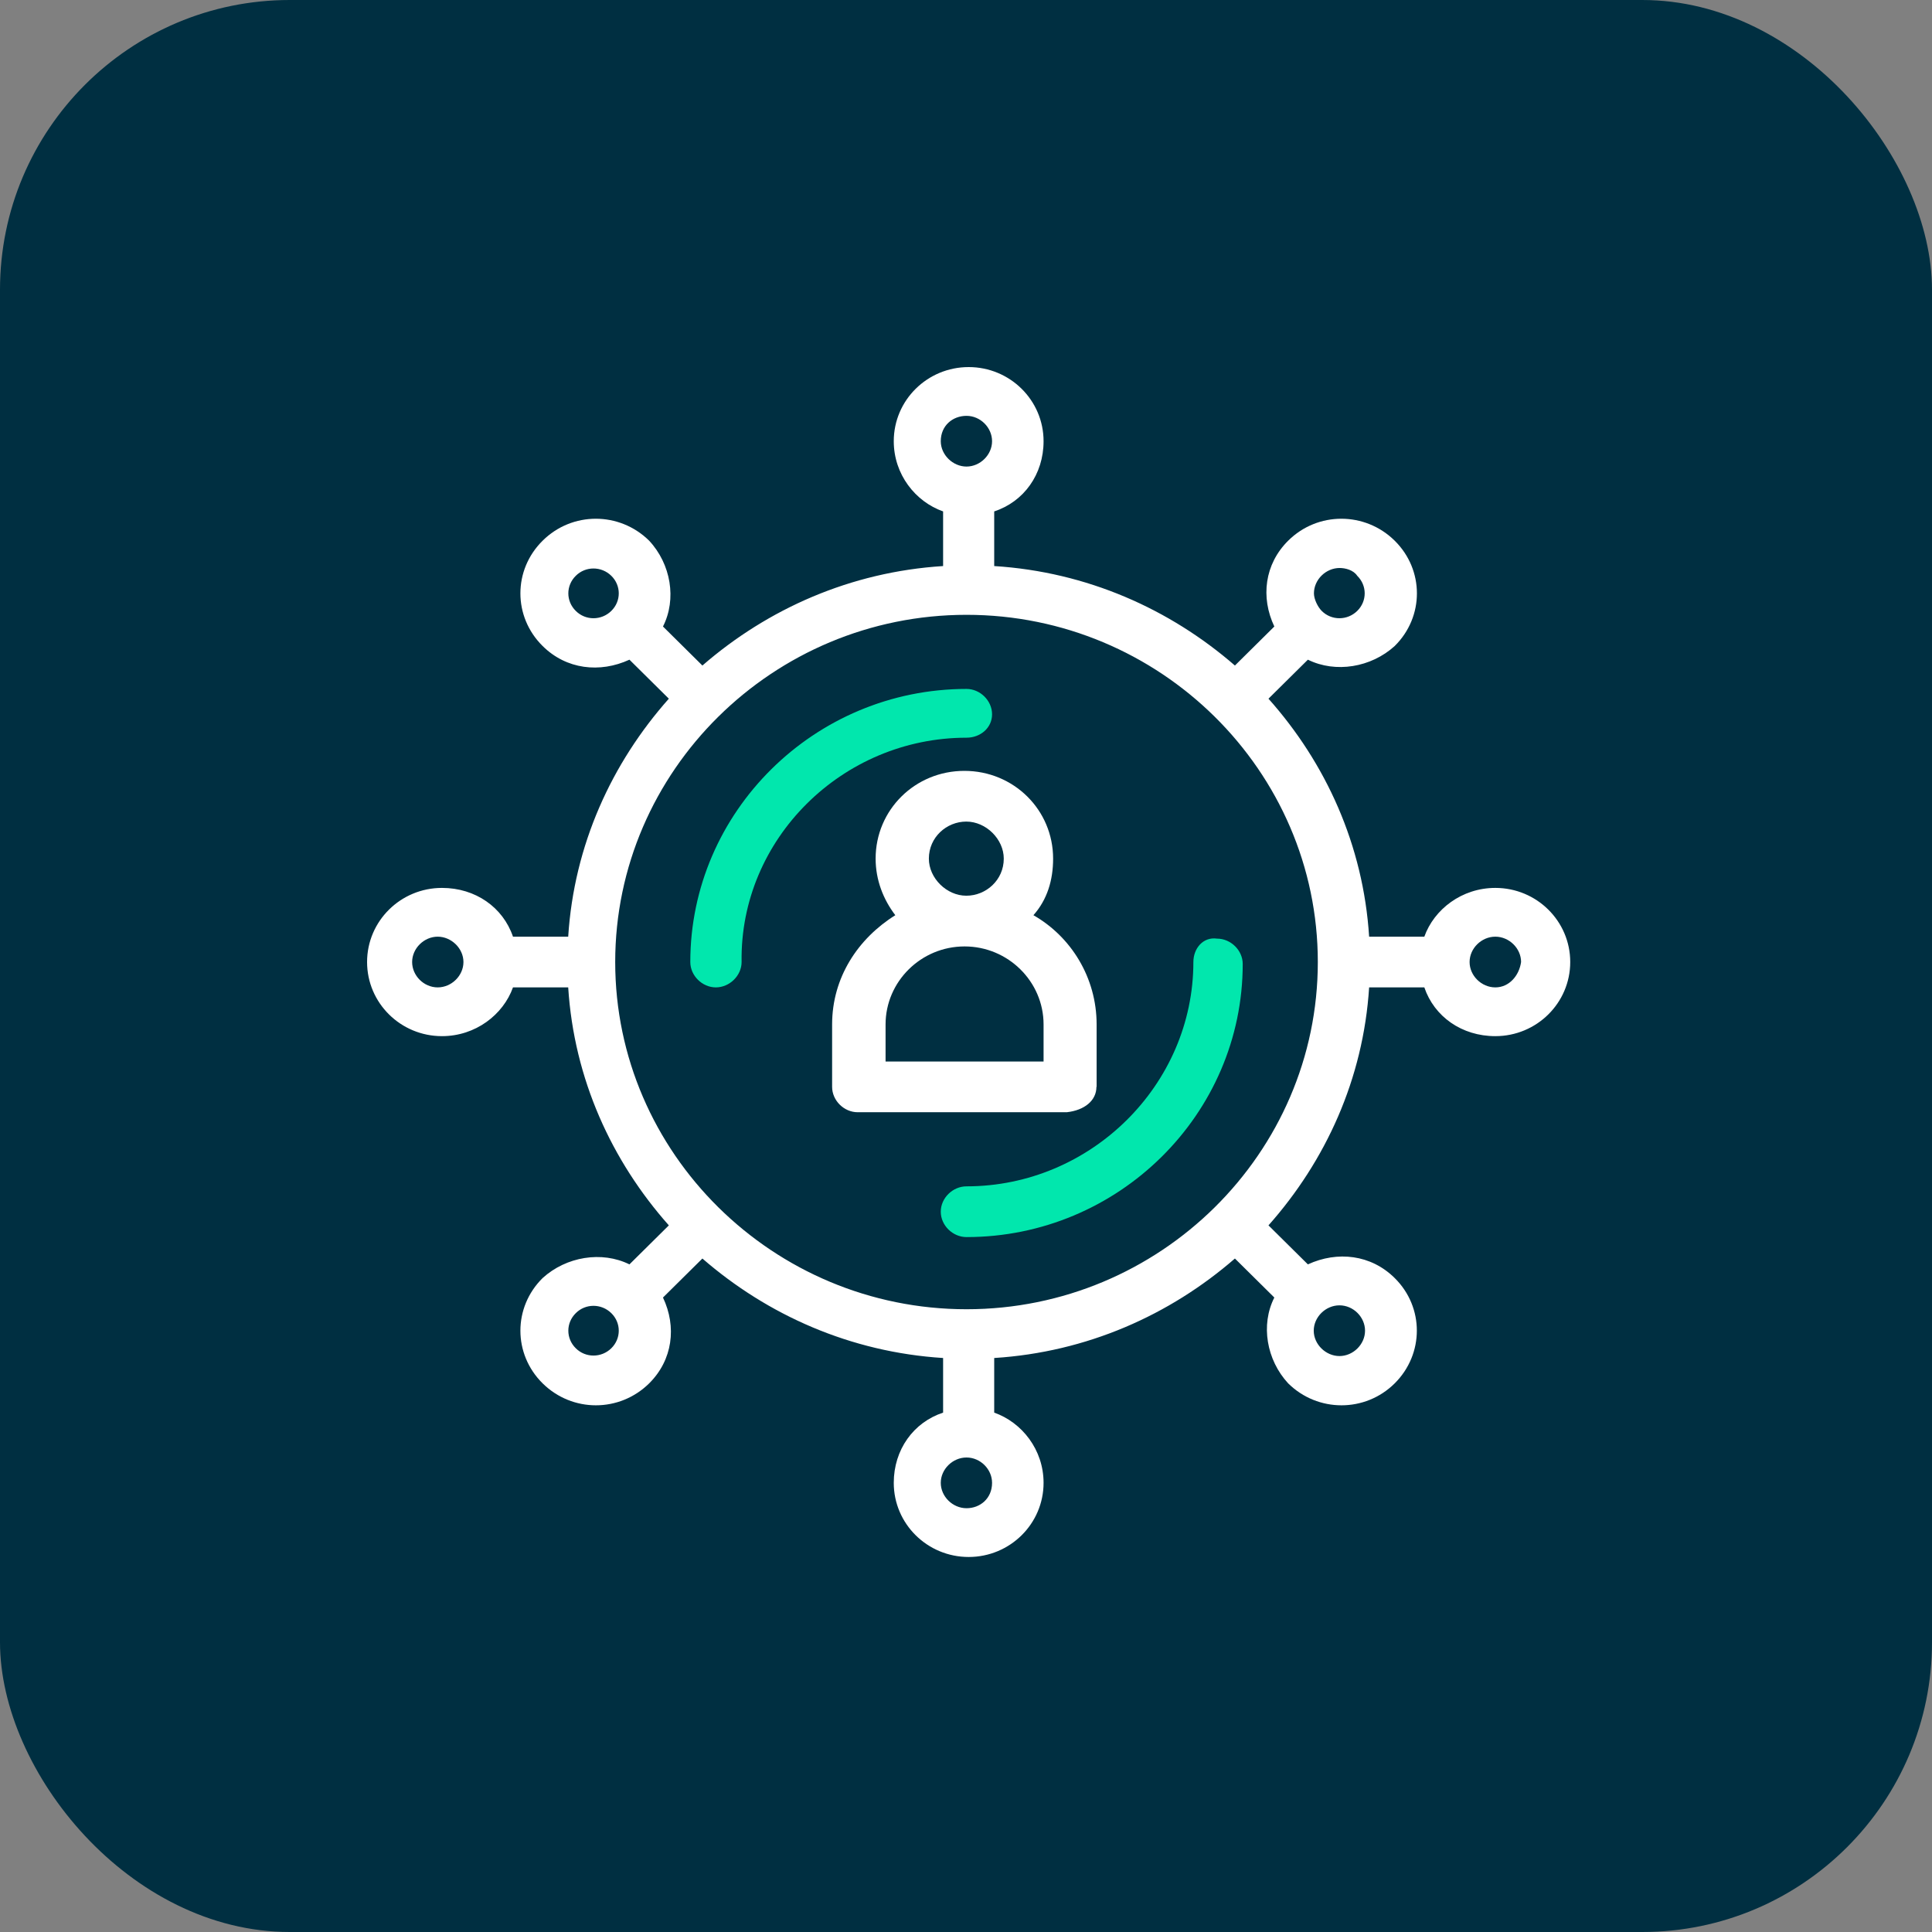
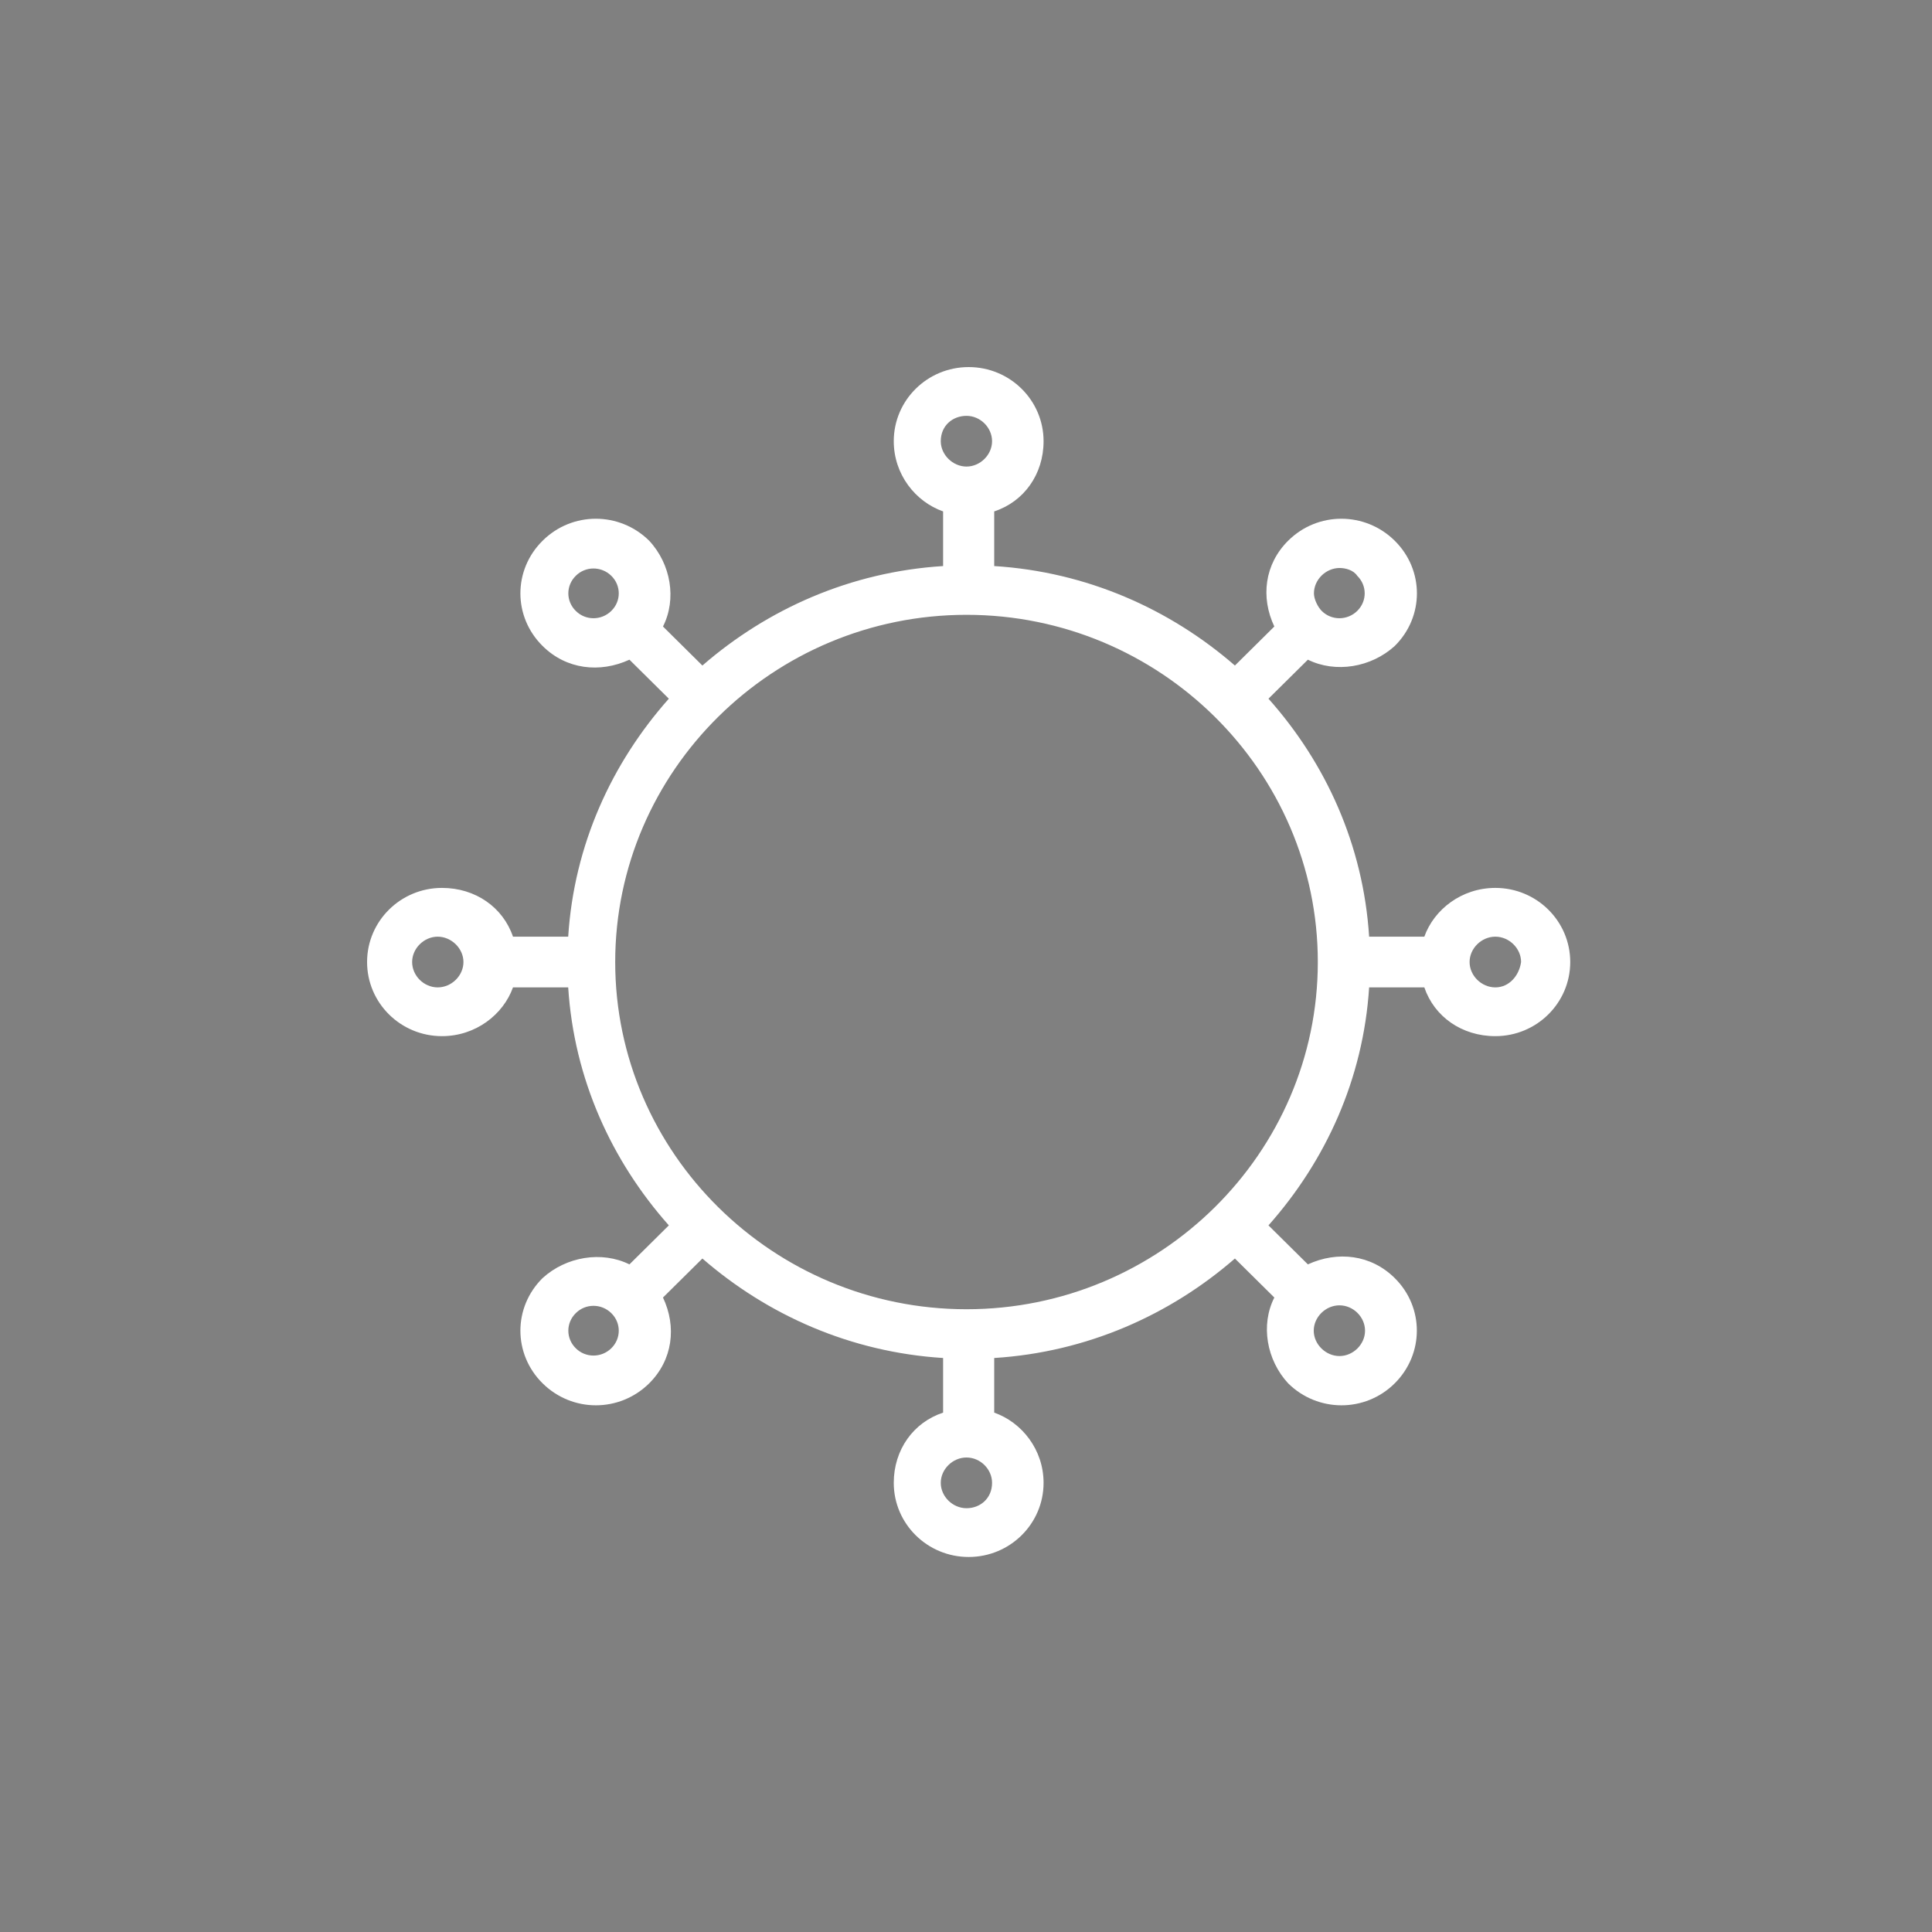
<svg xmlns="http://www.w3.org/2000/svg" width="100" height="100" viewBox="0 0 100 100" fill="none">
  <rect x="0" y="0" width="100" height="100" fill="#808080" stroke="none" />
-   <rect width="100" height="100" rx="15" fill="#002F41" />
-   <path d="M61.769 49.794C61.769 56.155 56.458 61.405 50.027 61.405C49.31 61.405 48.694 62.011 48.694 62.718C48.694 63.425 49.31 64.031 50.027 64.031C57.892 64.031 64.323 57.67 64.323 49.895C64.323 49.189 63.707 48.583 62.991 48.583C62.274 48.482 61.769 49.088 61.769 49.794Z" fill="#01E7AD" />
-   <path d="M51.349 36.972C51.349 36.265 50.733 35.659 50.027 35.659C42.161 35.659 35.73 42.02 35.73 49.794C35.73 50.501 36.346 51.107 37.053 51.107C37.759 51.107 38.385 50.501 38.385 49.794C38.284 43.434 43.595 38.183 50.027 38.183C50.743 38.183 51.349 37.679 51.349 36.972Z" fill="#01E7AD" />
-   <path d="M56.761 56.256V53.025C56.761 50.602 55.438 48.482 53.49 47.371C54.206 46.563 54.509 45.554 54.509 44.443C54.509 41.919 52.47 39.9 49.916 39.9C47.361 39.9 45.322 41.919 45.322 44.443C45.322 45.554 45.725 46.563 46.341 47.371C44.403 48.583 43.07 50.602 43.07 53.025V56.256C43.07 56.963 43.686 57.569 44.393 57.569H55.216C56.135 57.468 56.751 56.963 56.751 56.256H56.761ZM48.078 44.443C48.078 43.333 48.997 42.525 50.016 42.525C51.036 42.525 51.955 43.434 51.955 44.443C51.955 45.554 51.036 46.362 50.016 46.362C48.997 46.362 48.078 45.453 48.078 44.443ZM54.106 54.944H45.837V53.025C45.837 50.804 47.674 48.987 49.926 48.987C52.177 48.987 54.015 50.804 54.015 53.025V54.944H54.116H54.106Z" fill="white" />
  <path d="M77.398 45.958C75.662 45.958 74.228 47.068 73.723 48.482H70.866C70.563 43.736 68.624 39.496 65.656 36.164L67.696 34.145C69.129 34.852 70.967 34.549 72.189 33.438C73.723 31.924 73.723 29.5 72.189 27.986C70.654 26.471 68.2 26.471 66.676 27.986C65.454 29.198 65.242 30.914 65.959 32.428L63.919 34.448C60.547 31.52 56.256 29.601 51.46 29.299V26.471C52.995 25.967 54.015 24.553 54.015 22.837C54.015 20.716 52.278 19 50.138 19C47.997 19 46.261 20.716 46.261 22.837C46.261 24.553 47.381 25.967 48.815 26.471V29.299C44.019 29.601 39.728 31.52 36.356 34.448L34.316 32.428C35.033 31.015 34.73 29.198 33.6 27.986C32.065 26.471 29.611 26.471 28.087 27.986C26.552 29.5 26.552 31.924 28.087 33.438C29.309 34.65 31.045 34.852 32.58 34.145L34.619 36.164C31.661 39.496 29.712 43.736 29.41 48.482H26.552C26.037 46.967 24.614 45.958 22.877 45.958C20.737 45.958 19 47.674 19 49.794C19 51.915 20.737 53.631 22.877 53.631C24.614 53.631 26.047 52.52 26.552 51.107H29.41C29.712 55.852 31.661 60.093 34.619 63.425L32.58 65.444C31.146 64.737 29.309 65.04 28.087 66.151C26.552 67.665 26.552 70.088 28.087 71.603C29.622 73.117 32.065 73.117 33.6 71.603C34.821 70.391 35.033 68.675 34.316 67.16L36.356 65.141C39.728 68.069 44.019 69.987 48.815 70.29V73.117C47.28 73.622 46.261 75.036 46.261 76.752C46.261 78.872 47.997 80.589 50.138 80.589C52.278 80.589 54.015 78.872 54.015 76.752C54.015 75.036 52.894 73.622 51.46 73.117V70.29C56.256 69.987 60.547 68.069 63.919 65.141L65.959 67.16C65.242 68.574 65.555 70.391 66.676 71.603C68.21 73.117 70.664 73.117 72.189 71.603C73.713 70.088 73.723 67.665 72.189 66.151C70.967 64.939 69.23 64.737 67.696 65.444L65.656 63.425C68.614 60.093 70.563 55.852 70.866 51.107H73.723C74.238 52.621 75.662 53.631 77.398 53.631C79.539 53.631 81.275 51.915 81.275 49.794C81.275 47.674 79.539 45.958 77.398 45.958ZM69.331 29.399C69.634 29.399 70.048 29.5 70.25 29.803C70.765 30.308 70.765 31.116 70.25 31.621C69.735 32.126 68.917 32.126 68.412 31.621C68.21 31.419 68.009 31.015 68.009 30.712C68.009 30.005 68.624 29.399 69.341 29.399H69.331ZM50.027 21.524C50.743 21.524 51.349 22.13 51.349 22.837C51.349 23.543 50.733 24.149 50.027 24.149C49.32 24.149 48.694 23.543 48.694 22.837C48.694 22.029 49.31 21.524 50.027 21.524ZM29.803 31.621C29.288 31.116 29.288 30.308 29.803 29.803C30.308 29.299 31.126 29.299 31.641 29.803C32.156 30.308 32.156 31.116 31.641 31.621C31.126 32.126 30.308 32.126 29.803 31.621ZM22.655 51.107C21.938 51.107 21.332 50.501 21.332 49.794C21.332 49.088 21.948 48.482 22.655 48.482C23.362 48.482 23.988 49.088 23.988 49.794C23.988 50.501 23.372 51.107 22.655 51.107ZM31.641 69.786C31.126 70.29 30.308 70.29 29.803 69.786C29.288 69.281 29.288 68.473 29.803 67.968C30.308 67.463 31.126 67.463 31.641 67.968C32.156 68.473 32.156 69.281 31.641 69.786ZM50.027 78.065C49.31 78.065 48.694 77.459 48.694 76.752C48.694 76.045 49.31 75.44 50.027 75.44C50.743 75.44 51.349 76.045 51.349 76.752C51.349 77.56 50.733 78.065 50.027 78.065ZM70.654 68.877C70.654 69.584 70.038 70.189 69.331 70.189C68.624 70.189 67.999 69.584 67.999 68.877C67.999 68.17 68.614 67.564 69.331 67.564C70.048 67.564 70.654 68.17 70.654 68.877ZM50.027 67.766C40.021 67.766 31.843 59.689 31.843 49.794C31.843 39.9 40.011 31.823 50.027 31.823C60.042 31.823 68.21 39.9 68.21 49.794C68.21 59.689 60.042 67.766 50.027 67.766ZM77.398 51.107C76.681 51.107 76.066 50.501 76.066 49.794C76.066 49.088 76.681 48.482 77.398 48.482C78.115 48.482 78.731 49.088 78.731 49.794C78.63 50.501 78.115 51.107 77.398 51.107Z" fill="white" />
</svg>